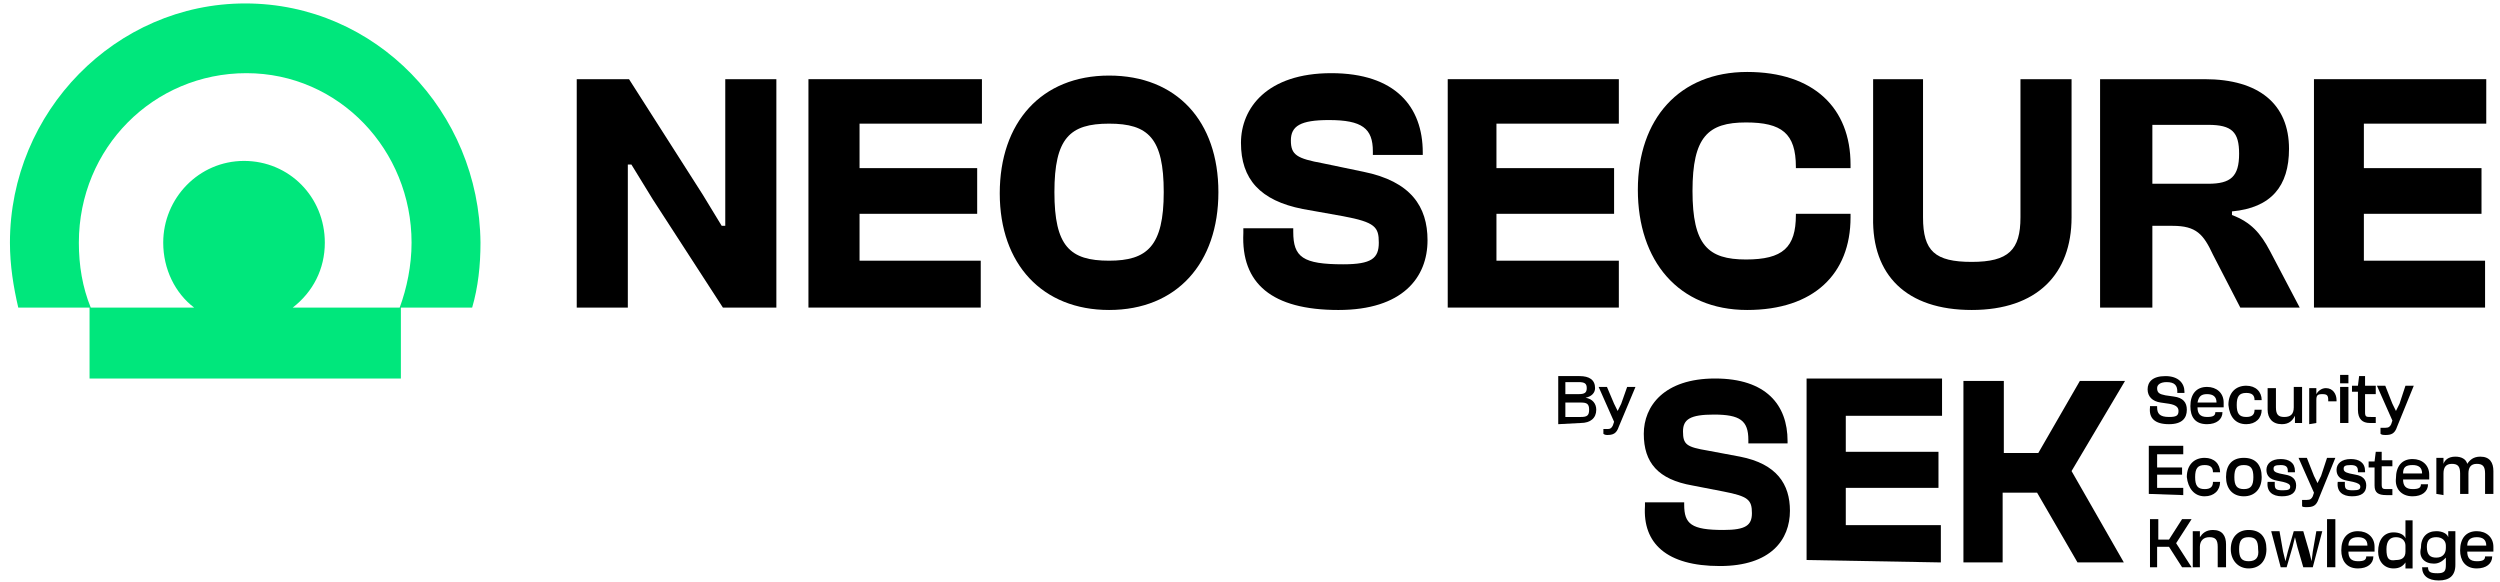
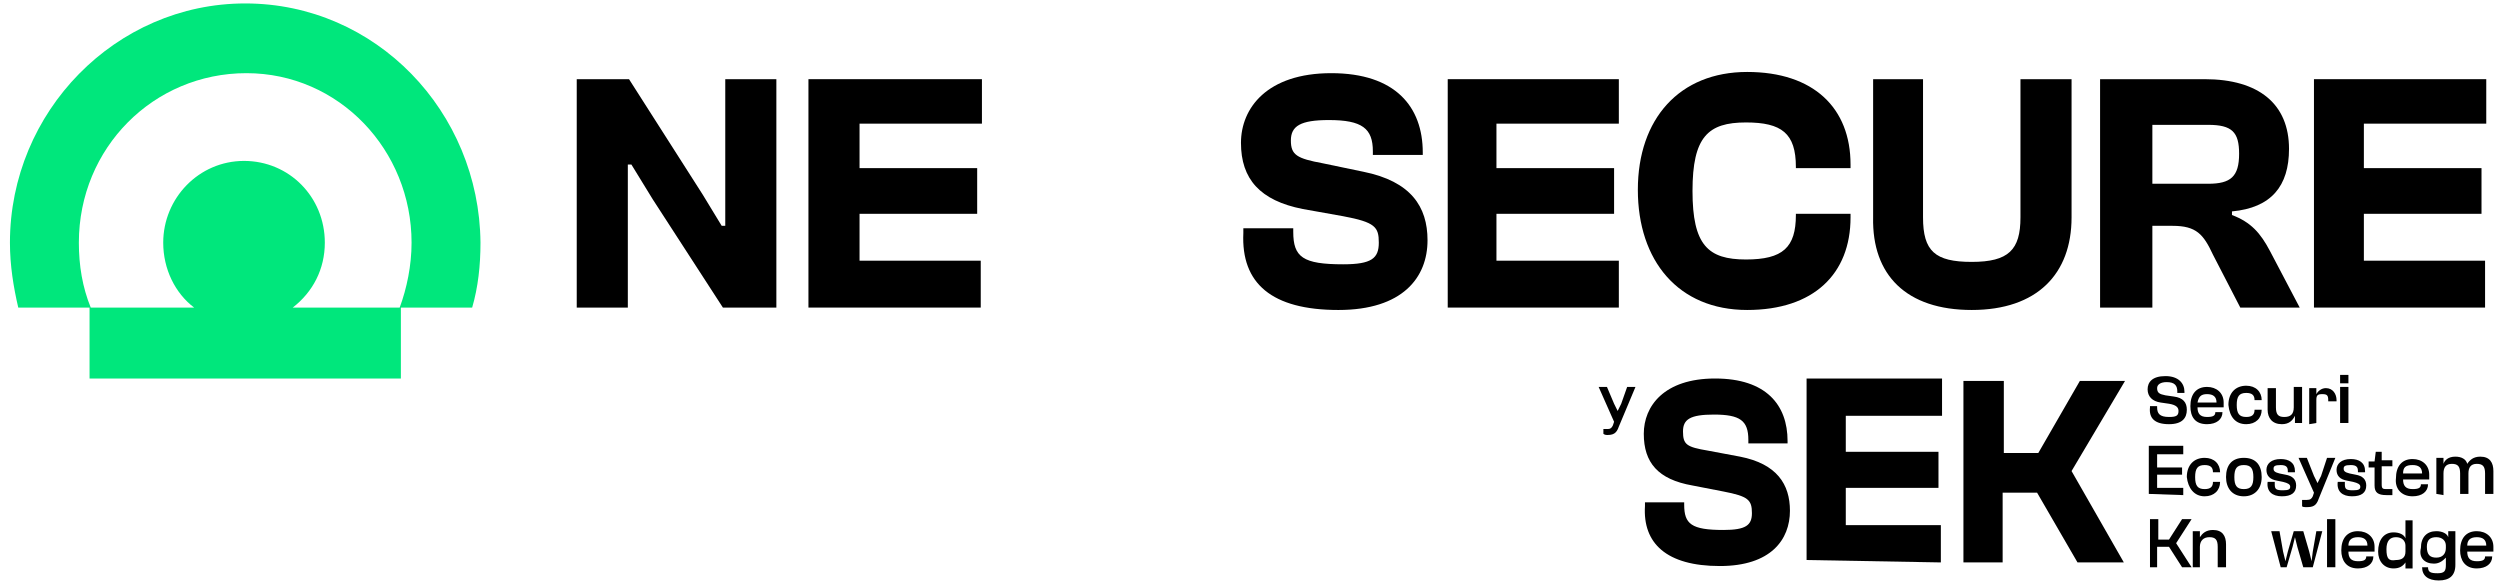
<svg xmlns="http://www.w3.org/2000/svg" width="563" height="131" viewBox="0 0 563 131" fill="none">
  <g clip-path="url(#clip0_13_283)">
-     <path d="M355.998 95.255C358.139 95.255 359.477 94.172 359.477 92.277C359.477 90.924 358.674 89.841 357.069 89.57C358.407 89.299 359.21 88.487 359.21 87.404C359.21 85.509 357.872 84.697 355.731 84.697H350.914V95.526L355.998 95.255ZM352.52 86.051H355.463C356.801 86.051 357.336 86.321 357.336 87.404C357.336 88.487 356.801 88.758 355.463 88.758H352.52V86.051ZM352.52 90.653H355.998C357.336 90.653 357.872 90.924 357.872 92.277C357.872 93.631 357.336 93.901 355.998 93.901H352.52V90.653Z" fill="black" />
    <path d="M361.886 97.962C363.224 97.962 364.027 97.692 364.562 96.067L368.309 87.134H366.435L365.098 90.924L364.295 92.548L363.492 90.924L361.886 87.134H360.013L363.492 94.985L363.224 95.797C362.957 96.338 362.689 96.609 362.154 96.609H361.084V97.692C361.084 97.692 361.351 97.962 361.886 97.962Z" fill="black" />
    <path d="M55.222 0.775C26.054 0.775 2.238 25.14 2.238 54.648C2.238 59.791 3.041 64.664 4.111 69.266H20.167V85.239H90.277V69.266H106.332C107.67 64.664 108.205 59.791 108.205 54.648C107.938 25.14 84.657 0.775 55.222 0.775ZM90.009 69.266H65.925C70.475 65.747 73.15 60.603 73.15 54.648C73.15 44.36 65.123 36.239 54.954 36.239C44.785 36.239 36.758 44.631 36.758 54.648C36.758 60.603 39.434 66.018 43.715 69.266H20.434C18.561 64.664 17.758 59.791 17.758 54.648C17.758 33.261 34.617 16.477 55.489 16.477C76.362 16.477 92.685 33.802 92.685 54.648C92.685 59.791 91.615 64.935 90.009 69.266Z" fill="#00E77C" />
    <path d="M387.307 127.471C398.813 127.471 403.095 121.515 403.095 115.018C403.095 109.062 400.151 104.46 391.856 102.836L384.631 101.482C379.814 100.67 379.011 100.129 379.011 97.151C379.011 94.444 380.617 93.361 385.969 93.361C391.856 93.361 393.729 94.714 393.729 99.046V99.858H402.56V99.316C402.56 91.195 397.743 85.239 386.236 85.239C374.73 85.239 370.181 91.466 370.181 97.692C370.181 104.189 373.392 107.979 381.152 109.333L388.11 110.686C393.729 111.769 394.532 112.581 394.532 115.559C394.532 118.267 393.194 119.349 388.11 119.349C380.884 119.349 379.279 117.996 379.279 113.664V113.123H370.448V113.935C369.913 122.327 375.265 127.471 387.307 127.471Z" fill="black" />
    <path d="M437.08 126.659V118.267H415.672V109.874H436.545V101.753H415.672V93.631H437.348V85.239H406.842V126.117L437.08 126.659Z" fill="black" />
    <path d="M450.995 126.658V110.956H458.755L467.853 126.658H478.289L466.515 106.083L478.557 85.78H468.388L459.023 102.023H451.262V85.78H442.164V126.658H450.995Z" fill="black" />
    <path d="M488.459 95.526C491.402 95.526 492.473 94.172 492.473 92.277C492.473 90.653 491.67 89.57 489.529 89.299L487.656 89.029C486.318 88.758 485.783 88.487 485.783 87.404C485.783 86.592 486.586 86.051 487.924 86.051C489.797 86.051 490.332 86.863 490.332 88.216V88.487H491.938V88.216C491.938 86.321 490.6 84.697 487.656 84.697C484.712 84.697 483.642 86.051 483.642 87.675C483.642 89.299 484.712 90.382 486.586 90.653L488.459 90.924C490.064 91.194 490.6 91.736 490.6 92.548C490.6 93.631 490.064 93.901 488.459 93.901C486.318 93.901 485.783 93.089 485.783 91.736V91.465H484.177V91.736C483.91 94.172 485.248 95.526 488.459 95.526Z" fill="black" />
    <path d="M497.021 95.526C499.161 95.526 500.499 94.443 500.499 92.819H498.894C498.894 93.631 498.359 93.902 497.021 93.902C495.415 93.902 494.88 93.09 494.88 91.736H500.767C500.767 91.465 500.767 90.924 500.767 90.653C500.767 88.487 499.161 87.134 497.021 87.134C494.612 87.134 493.274 88.758 493.274 91.465C493.274 93.902 494.345 95.526 497.021 95.526ZM497.021 88.758C498.359 88.758 499.161 89.299 499.161 90.653H494.88C495.148 89.299 495.683 88.758 497.021 88.758Z" fill="black" />
    <path d="M505.852 95.526C507.993 95.526 509.331 94.173 509.331 92.278H507.725C507.725 93.361 507.19 93.902 505.852 93.902C504.247 93.902 503.712 93.09 503.712 91.195C503.712 89.3 504.247 88.488 505.852 88.488C507.19 88.488 507.725 89.029 507.725 90.112H509.331C509.331 88.217 507.993 86.864 505.852 86.864C503.444 86.864 501.838 88.488 501.838 91.195C502.106 93.902 503.444 95.526 505.852 95.526Z" fill="black" />
    <path d="M513.879 95.526C515.485 95.526 516.287 94.714 516.823 93.631V95.255H518.428V87.134H516.555V91.736C516.555 93.36 515.752 93.902 514.414 93.902C513.076 93.902 512.541 93.36 512.541 91.736V87.404H510.668V92.277C510.668 94.172 511.738 95.526 513.879 95.526Z" fill="black" />
    <path d="M521.64 95.255V90.111C521.64 89.028 521.907 88.758 522.978 88.758C524.048 88.758 524.316 89.028 524.316 90.111V90.382H526.189V90.111C526.189 88.758 525.386 87.404 523.78 87.404C522.71 87.404 521.907 88.216 521.64 88.758V87.404H520.034V95.525L521.64 95.255Z" fill="black" />
    <path d="M528.865 86.322V84.427H526.992V86.322H528.865ZM528.865 95.255V87.134H526.992V95.255H528.865Z" fill="black" />
-     <path d="M533.682 95.255C534.217 95.255 534.752 95.255 535.02 95.255V93.901H533.949C532.879 93.901 532.611 93.901 532.611 92.819V88.758H535.02V86.863H532.611V84.697H531.274L531.006 86.863H529.668V88.216H531.006V92.277C531.006 94.443 532.076 95.255 533.682 95.255Z" fill="black" />
-     <path d="M537.161 97.963C538.499 97.963 539.302 97.692 539.837 96.068L543.583 86.864H541.71L540.372 90.924L539.569 92.549L538.766 90.924L537.161 86.864H535.288L538.766 94.714L538.499 95.526C538.231 96.068 537.964 96.339 537.161 96.339H536.09V97.692C536.358 97.963 536.893 97.963 537.161 97.963Z" fill="black" />
    <path d="M491.67 111.499V109.874H485.783V106.896H491.402V105.272H485.783V102.294H491.67V100.399H483.91V111.228L491.67 111.499Z" fill="black" />
    <path d="M496.486 111.769C498.626 111.769 499.964 110.415 499.964 108.52H498.359C498.359 109.603 497.824 110.145 496.486 110.145C494.88 110.145 494.345 109.332 494.345 107.437C494.345 105.542 494.88 104.73 496.486 104.73C497.824 104.73 498.359 105.272 498.359 106.355H499.964C499.964 104.46 498.626 103.106 496.486 103.106C494.077 103.106 492.472 104.73 492.472 107.437C492.739 109.874 494.077 111.769 496.486 111.769Z" fill="black" />
    <path d="M505.317 111.769C507.726 111.769 509.331 110.145 509.331 107.437C509.331 104.73 507.993 103.106 505.317 103.106C502.641 103.106 501.303 104.73 501.303 107.437C501.303 109.874 502.641 111.769 505.317 111.769ZM505.317 110.145C503.712 110.145 503.176 109.332 503.176 107.437C503.176 105.542 503.712 104.73 505.317 104.73C506.923 104.73 507.458 105.542 507.458 107.437C507.458 109.332 506.923 110.145 505.317 110.145Z" fill="black" />
    <path d="M513.879 111.768C516.02 111.768 517.09 110.956 517.09 109.332C517.09 107.978 516.288 107.166 514.682 106.896L513.344 106.625C512.274 106.354 512.006 106.083 512.006 105.542C512.006 105.001 512.274 104.73 513.612 104.73C514.95 104.73 515.217 105.271 515.217 106.083V106.354H516.823V106.083C516.823 104.188 515.485 103.376 513.612 103.376C511.471 103.376 510.4 104.459 510.4 105.813C510.4 107.166 511.203 107.978 512.809 108.249L514.147 108.52C515.217 108.791 515.752 109.061 515.752 109.603C515.752 110.144 515.485 110.415 514.147 110.415C512.541 110.415 512.274 110.144 512.274 109.061V108.52H510.668C510.4 110.686 511.738 111.768 513.879 111.768Z" fill="black" />
    <path d="M519.5 114.205C520.838 114.205 521.64 113.935 522.176 112.31L525.922 103.106H524.049L522.711 107.167L521.908 108.791L521.105 107.167L519.5 103.106H517.626L521.105 110.957L520.838 111.769C520.57 112.31 520.302 112.581 519.5 112.581H518.429V113.935C518.429 114.205 518.964 114.205 519.5 114.205Z" fill="black" />
    <path d="M529.668 111.768C531.808 111.768 532.879 110.956 532.879 109.332C532.879 107.978 532.076 107.166 530.47 106.896L529.132 106.625C528.062 106.354 527.795 106.083 527.795 105.542C527.795 105.001 528.062 104.73 529.4 104.73C530.738 104.73 531.006 105.271 531.006 106.083V106.354H532.611V106.083C532.611 104.188 531.273 103.376 529.4 103.376C527.259 103.376 526.189 104.459 526.189 105.813C526.189 107.166 526.992 107.978 528.597 108.249L529.935 108.52C531.006 108.791 531.541 109.061 531.541 109.603C531.541 110.144 531.273 110.415 529.935 110.415C528.33 110.415 528.062 110.144 528.062 109.061V108.52H526.457C526.189 110.686 527.527 111.768 529.668 111.768Z" fill="black" />
    <path d="M537.427 111.498C537.963 111.498 538.498 111.498 538.765 111.498V110.144H537.695C536.625 110.144 536.357 110.144 536.357 109.061V105H538.765V103.647H536.357V101.752H535.019L534.752 103.918H533.414V105.271H534.752V109.332C534.752 110.956 535.554 111.498 537.427 111.498Z" fill="black" />
    <path d="M543.315 111.768C545.456 111.768 546.794 110.686 546.794 109.061H545.188C545.188 109.873 544.653 110.144 543.315 110.144C541.71 110.144 541.174 109.332 541.174 107.978H547.061C547.061 107.708 547.061 107.166 547.061 106.896C547.061 104.73 545.456 103.376 543.315 103.376C540.907 103.376 539.569 105.001 539.569 107.708C539.301 109.873 540.639 111.768 543.315 111.768ZM543.315 104.73C544.653 104.73 545.456 105.271 545.456 106.625H541.174C541.174 105.271 541.71 104.73 543.315 104.73Z" fill="black" />
    <path d="M550.273 111.499V106.626C550.273 105.272 550.808 104.46 552.146 104.46C553.484 104.46 554.019 105.001 554.019 106.626V111.228H555.892V106.626C555.892 105.272 556.427 104.46 557.765 104.46C559.103 104.46 559.638 105.001 559.638 106.626V111.228H561.512V106.084C561.512 104.189 560.709 102.836 558.568 102.836C556.962 102.836 556.16 103.648 555.624 104.46C555.357 103.377 554.287 102.836 552.949 102.836C551.343 102.836 550.54 103.648 550.273 104.46V103.106H548.667V111.228L550.273 111.499Z" fill="black" />
    <path d="M485.783 127.741V123.138H488.459L491.402 127.741H493.543L490.064 122.326L493.543 116.912H491.402L488.459 121.514H486.05V116.912H484.177V127.741C483.909 127.741 485.783 127.741 485.783 127.741Z" fill="black" />
    <path d="M495.415 127.741V123.139C495.415 121.785 496.218 120.973 497.556 120.973C498.894 120.973 499.429 121.514 499.429 123.139V127.741H501.303V122.597C501.303 120.702 500.5 119.349 498.359 119.349C496.753 119.349 495.951 120.161 495.415 120.973V119.619H493.81V127.741C493.542 127.741 495.415 127.741 495.415 127.741Z" fill="black" />
-     <path d="M506.387 128.011C508.795 128.011 510.401 126.387 510.401 123.68C510.401 120.973 509.063 119.349 506.387 119.349C503.979 119.349 502.373 120.973 502.373 123.68C502.373 126.116 503.979 128.011 506.387 128.011ZM506.387 126.387C504.781 126.387 504.246 125.575 504.246 123.68C504.246 121.785 504.781 120.973 506.387 120.973C507.993 120.973 508.528 121.785 508.528 123.68C508.795 125.575 507.993 126.387 506.387 126.387Z" fill="black" />
    <path d="M514.951 127.742L516.289 123.139L516.824 120.974L517.359 123.139L518.697 127.742H520.838L522.979 119.62H521.641L520.838 124.222L520.57 126.388L520.035 124.222L518.697 119.62H516.556L515.218 124.222L514.683 126.388L514.148 124.222L513.345 119.62H511.472L513.613 127.742H514.951Z" fill="black" />
    <path d="M525.922 127.741V116.912H524.049V127.741H525.922Z" fill="black" />
    <path d="M531.005 128.012C533.146 128.012 534.484 126.929 534.484 125.305H532.878C532.878 126.117 532.343 126.388 531.005 126.388C529.4 126.388 528.864 125.576 528.864 124.222H534.751C534.751 123.952 534.751 123.41 534.751 123.139C534.751 120.974 533.146 119.62 531.005 119.62C528.597 119.62 527.259 121.244 527.259 123.952C527.259 126.117 528.329 128.012 531.005 128.012ZM531.005 120.974C532.343 120.974 533.146 121.515 533.146 122.869H528.864C528.864 121.786 529.4 120.974 531.005 120.974Z" fill="black" />
    <path d="M539.034 128.012C540.372 128.012 541.175 127.471 541.71 126.659V128.012H543.315V117.184H541.71V121.244C541.442 120.432 540.372 119.891 539.034 119.891C536.893 119.891 535.555 121.515 535.555 124.222C535.555 126.388 536.893 128.012 539.034 128.012ZM537.428 123.681C537.428 121.786 538.231 120.974 539.569 120.974C540.907 120.974 541.71 121.786 541.71 122.869V124.222C541.71 125.576 540.907 126.117 539.569 126.117C537.964 126.388 537.428 125.847 537.428 123.681Z" fill="black" />
    <path d="M548.133 126.929C549.471 126.929 550.274 126.117 550.809 125.576V127.2C550.809 128.554 550.541 129.095 548.936 129.095C547.33 129.095 546.795 128.824 546.795 127.742H545.457C545.457 129.637 546.795 130.719 549.203 130.719C551.612 130.719 552.95 129.637 552.95 127.2V119.62H551.344V120.974C551.076 120.162 550.006 119.62 548.668 119.62C546.527 119.62 545.189 120.974 545.189 123.41C544.654 125.576 545.992 126.929 548.133 126.929ZM546.527 123.139C546.527 121.515 547.33 120.974 548.668 120.974C550.006 120.974 550.809 121.786 550.809 122.869V123.41C550.809 124.764 550.006 125.576 548.668 125.576C547.33 125.576 546.527 125.034 546.527 123.139Z" fill="black" />
    <path d="M557.765 128.012C559.906 128.012 561.244 126.929 561.244 125.305H559.639C559.639 126.117 559.103 126.388 557.765 126.388C556.16 126.388 555.625 125.576 555.625 124.222H561.512C561.512 123.952 561.512 123.41 561.512 123.139C561.512 120.974 559.906 119.62 557.765 119.62C555.357 119.62 554.019 121.244 554.019 123.952C554.019 126.117 555.089 128.012 557.765 128.012ZM557.765 120.974C559.103 120.974 559.906 121.515 559.906 122.869H555.625C555.625 121.786 556.16 120.974 557.765 120.974Z" fill="black" />
    <path d="M141.387 69.266V44.901V37.051H142.19L147.007 44.901L162.795 69.266H174.837V17.83H163.33V43.819V50.857H162.527L158.246 43.819L141.655 17.83H129.881V69.266H141.387Z" fill="black" />
    <path d="M220.863 69.266V58.708H193.569V48.15H220.061V37.863H193.569V27.846H221.131V17.83H182.062V69.266H220.863Z" fill="black" />
-     <path d="M249.764 69.807C265.017 69.807 274.383 59.249 274.383 43.277C274.383 27.305 265.017 17.018 249.764 17.018C234.511 17.018 225.145 27.576 225.145 43.548C225.145 59.52 234.778 69.807 249.764 69.807ZM249.764 58.708C240.933 58.708 237.454 55.459 237.454 43.277C237.454 31.095 240.933 27.846 249.764 27.846C258.594 27.846 262.073 31.095 262.073 43.277C262.073 55.459 258.327 58.708 249.764 58.708Z" fill="black" />
    <path d="M301.409 69.808C315.859 69.808 321.478 62.499 321.478 54.107C321.478 46.527 317.732 40.842 307.028 38.676L297.93 36.781C292.043 35.698 290.705 34.886 290.705 31.637C290.705 28.389 292.846 27.035 299.268 27.035C306.761 27.035 309.169 28.93 309.169 34.074V34.886H320.408V34.344C320.408 24.057 314.253 16.477 299.803 16.477C285.353 16.477 279.466 24.328 279.466 32.179C279.466 40.3 283.747 45.173 293.381 47.068L302.479 48.692C309.704 50.046 310.507 51.129 310.507 54.648C310.507 58.167 308.901 59.521 302.479 59.521C293.381 59.521 291.24 57.897 291.24 52.212V51.399H280.001V52.482C279.466 63.852 286.423 69.808 301.409 69.808Z" fill="black" />
    <path d="M364.562 69.266V58.708H337V48.15H363.492V37.863H337V27.846H364.562V17.83H326.028V69.266H364.562Z" fill="black" />
    <path d="M393.462 69.807C408.447 69.807 416.742 61.686 416.742 48.962V48.15H404.433V48.421C404.433 55.73 401.489 58.437 393.194 58.437C384.631 58.437 381.152 55.189 381.152 43.006C381.152 30.824 384.631 27.576 393.194 27.576C401.222 27.576 404.433 30.012 404.433 37.592V37.863H416.742V37.051C416.742 24.327 408.447 16.205 393.462 16.205C378.209 16.205 368.843 26.763 368.843 42.736C368.843 58.708 377.941 69.807 393.462 69.807Z" fill="black" />
    <path d="M444.038 69.807C458.756 69.807 466.516 61.686 466.516 48.962V17.83H455.009V48.962C455.009 56.272 452.333 58.979 444.038 58.979C435.742 58.979 433.066 56.542 433.066 48.962V17.83H421.827V48.962C421.56 61.957 429.32 69.807 444.038 69.807Z" fill="black" />
    <path d="M484.712 69.266V50.857H489.261C494.613 50.857 496.219 52.752 498.36 57.354L504.514 69.266H517.894L511.204 56.542C509.063 52.481 506.923 50.045 502.641 48.421V47.609C511.472 46.797 515.486 41.924 515.486 33.531C515.486 23.515 508.796 17.83 496.486 17.83H472.938V69.266H484.712ZM484.712 28.117H497.289C502.641 28.117 504.247 29.741 504.247 34.614C504.247 39.758 502.374 41.382 497.289 41.382H484.712V28.117Z" fill="black" />
    <path d="M559.638 69.266V58.708H532.344V48.15H558.835V37.863H532.344V27.846H559.906V17.83H521.104V69.266H559.638Z" fill="black" />
  </g>
  <defs>
    <clipPath id="clip0_13_283">
      <rect width="561.95" height="129.944" fill="white" transform="translate(0.9 0.775)" />
    </clipPath>
  </defs>
</svg>